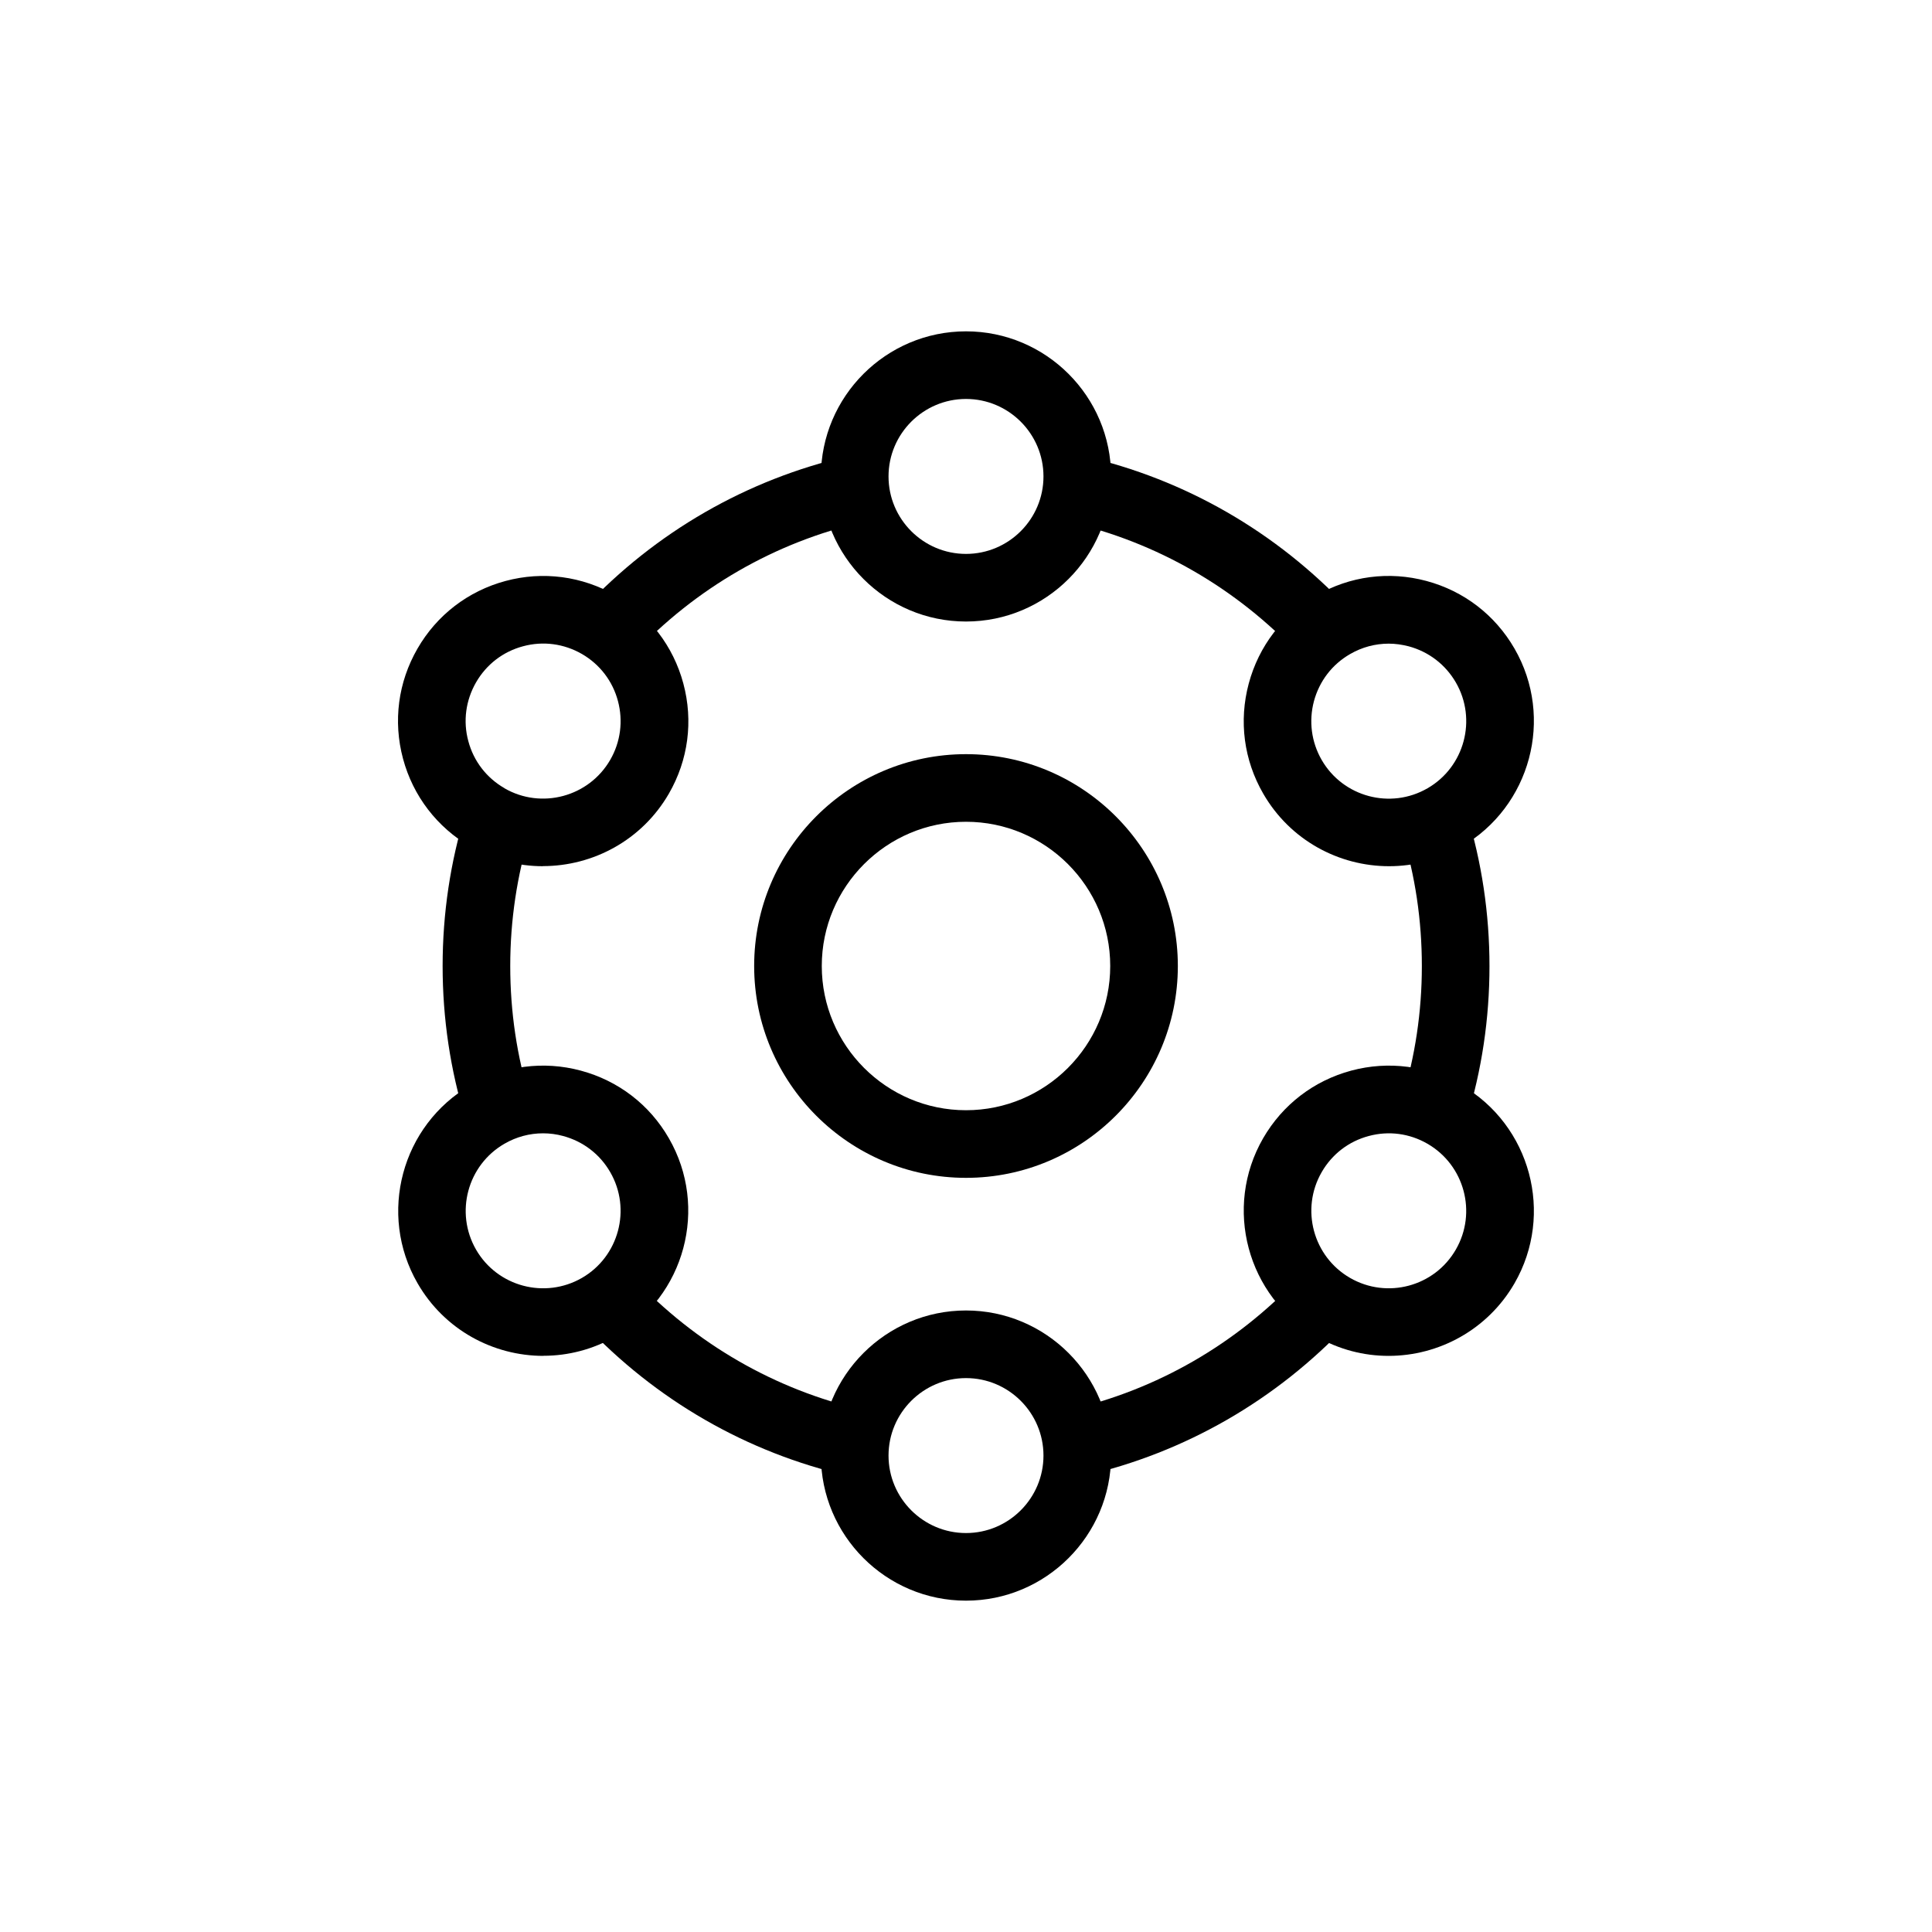
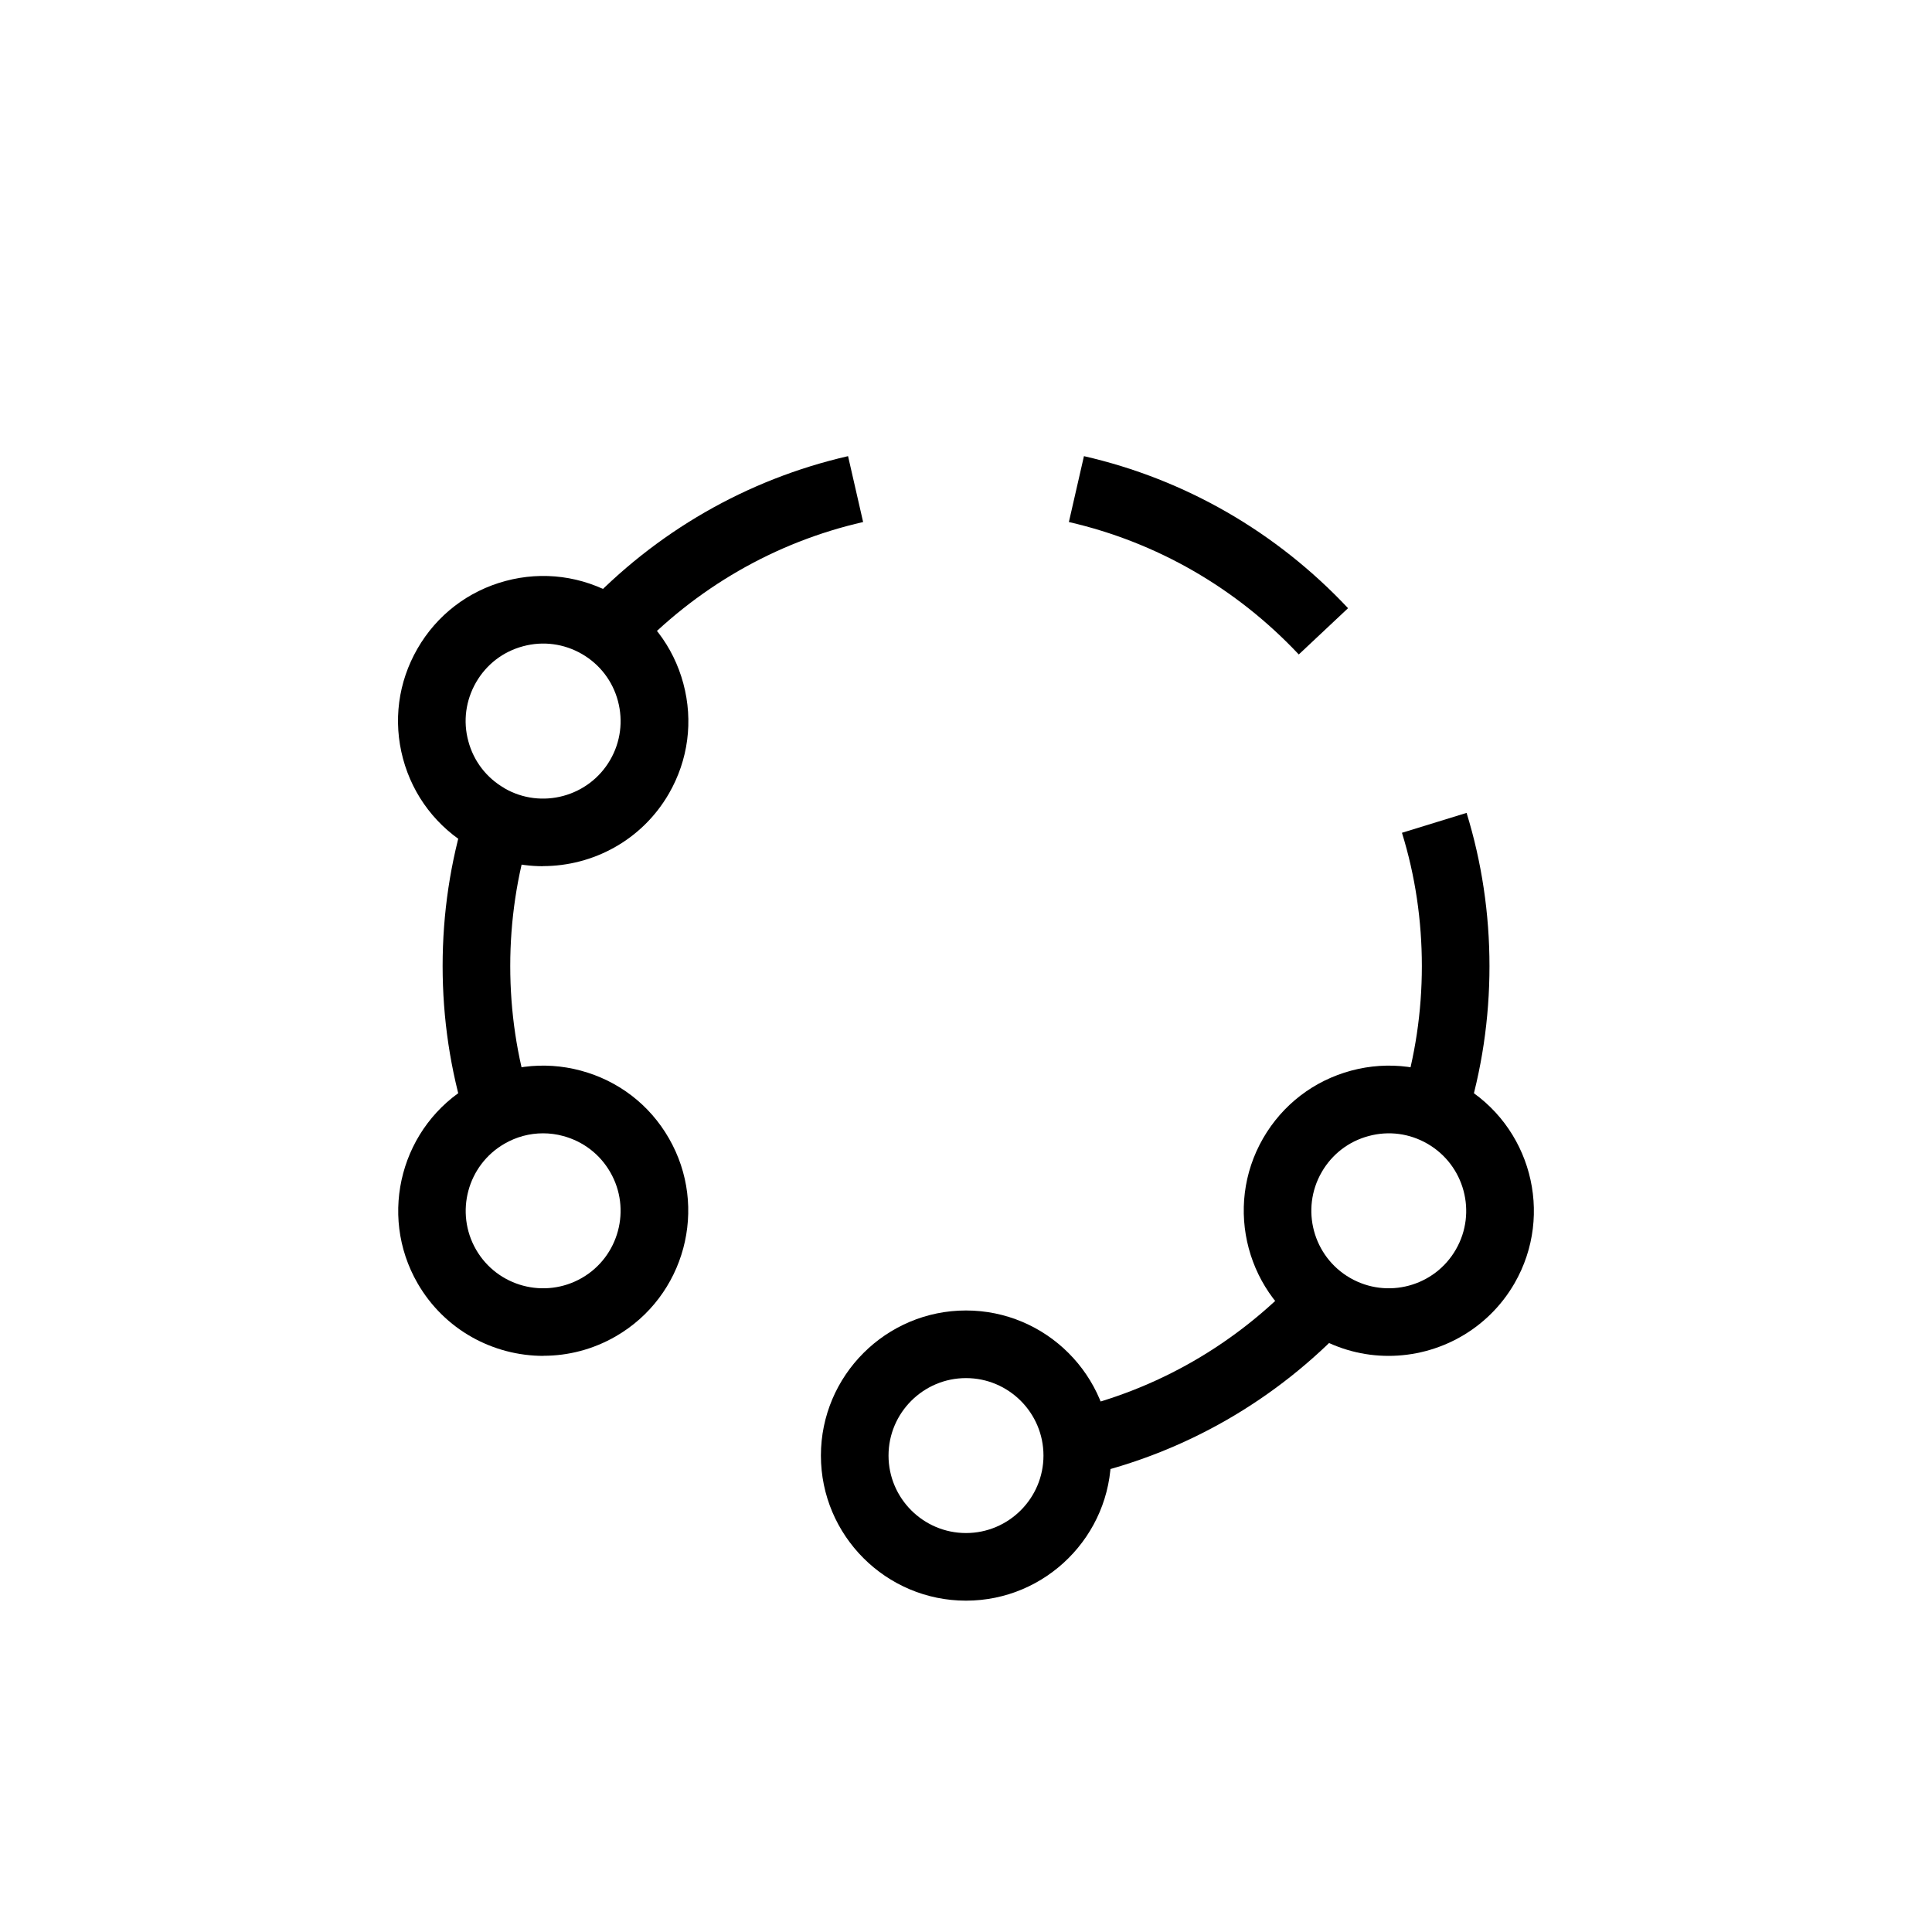
<svg xmlns="http://www.w3.org/2000/svg" id="Camada_1" data-name="Camada 1" viewBox="0 0 200 200">
  <defs>
    <style>
      .cls-1 {
        stroke-width: 0px;
      }
    </style>
  </defs>
-   <path class="cls-1" d="m100,121.93c-12.09,0-21.93-9.84-21.93-21.93s9.84-21.93,21.93-21.93,21.93,9.84,21.93,21.93-9.84,21.93-21.93,21.93Zm0-36.86c-8.23,0-14.93,6.7-14.93,14.93s6.7,14.93,14.93,14.93,14.93-6.7,14.93-14.93-6.7-14.93-14.93-14.93Z" />
-   <path class="cls-1" d="m100,64.34c-8.28,0-15.02-6.74-15.02-15.02s6.74-15.02,15.02-15.02,15.02,6.74,15.02,15.02-6.74,15.02-15.02,15.02Zm0-23.04c-4.42,0-8.02,3.6-8.02,8.02s3.6,8.02,8.02,8.02,8.02-3.6,8.02-8.02-3.6-8.02-8.02-8.02Z" />
  <path class="cls-1" d="m100,165.7c-8.28,0-15.02-6.74-15.02-15.02s6.74-15.02,15.02-15.02,15.02,6.74,15.02,15.02-6.74,15.02-15.02,15.02Zm0-23.04c-4.42,0-8.02,3.6-8.02,8.02s3.6,8.02,8.02,8.02,8.02-3.6,8.02-8.02-3.6-8.02-8.02-8.02Z" />
-   <path class="cls-1" d="m143.8,89.67c-5.2,0-10.25-2.69-13.03-7.51-2.01-3.48-2.54-7.52-1.5-11.4,1.04-3.88,3.52-7.11,7-9.12,3.47-2.01,7.52-2.54,11.39-1.5,3.88,1.04,7.11,3.52,9.12,7,4.14,7.17,1.67,16.37-5.5,20.52h0c-2.36,1.36-4.94,2.01-7.48,2.01Zm-.04-23.04c-1.39,0-2.76.36-4,1.08-1.86,1.07-3.18,2.8-3.74,4.87-.55,2.07-.27,4.23.8,6.09,2.21,3.83,7.12,5.15,10.96,2.93,3.83-2.21,5.14-7.13,2.93-10.95-1.07-1.85-2.8-3.18-4.87-3.74-.69-.18-1.39-.28-2.09-.28Z" />
  <path class="cls-1" d="m56.26,140.36c-5.2,0-10.25-2.69-13.03-7.51-4.14-7.17-1.67-16.38,5.5-20.52,3.47-2,7.52-2.54,11.39-1.5,3.88,1.04,7.12,3.52,9.12,7,4.14,7.17,1.67,16.37-5.5,20.51h0c-2.36,1.36-4.94,2.01-7.48,2.01Zm-.04-23.04c-1.39,0-2.76.36-4,1.08-3.83,2.21-5.15,7.12-2.94,10.96,2.21,3.83,7.12,5.14,10.96,2.93,3.83-2.21,5.14-7.13,2.93-10.95-1.07-1.86-2.8-3.18-4.87-3.74-.69-.19-1.39-.28-2.09-.28Z" />
  <path class="cls-1" d="m143.74,140.36c-2.55,0-5.12-.65-7.48-2.01h0c-7.17-4.14-9.64-13.35-5.5-20.52,2.01-3.48,5.25-5.96,9.12-7,3.87-1.04,7.92-.5,11.4,1.5,7.17,4.14,9.64,13.34,5.5,20.52-2.78,4.81-7.84,7.51-13.03,7.51Zm-3.98-8.07c3.83,2.21,8.74.9,10.95-2.94,2.21-3.83.89-8.74-2.94-10.95-1.85-1.07-4.01-1.36-6.08-.8-2.07.55-3.8,1.88-4.87,3.74-2.21,3.83-.89,8.74,2.94,10.95h0Z" />
  <path class="cls-1" d="m56.2,89.67c-2.54,0-5.12-.65-7.48-2.01h0c-3.47-2.01-5.96-5.25-7-9.12-1.04-3.88-.51-7.92,1.5-11.4,2-3.47,5.24-5.96,9.12-7,3.87-1.04,7.92-.5,11.4,1.5,3.47,2,5.96,5.24,7,9.12,1.04,3.88.51,7.92-1.5,11.4-2.78,4.81-7.84,7.5-13.04,7.5Zm-3.98-8.07c3.82,2.21,8.74.89,10.95-2.94,1.07-1.85,1.35-4.02.8-6.09-.55-2.07-1.88-3.8-3.73-4.87-1.86-1.07-4.02-1.36-6.09-.8-2.07.55-3.8,1.88-4.87,3.74s-1.36,4.02-.8,6.08c.55,2.07,1.88,3.8,3.74,4.87h0Z" />
  <path class="cls-1" d="m151.82,115.87l-6.69-2.06c1.36-4.42,2.06-9.06,2.06-13.8s-.69-9.38-2.06-13.8l6.69-2.06c1.57,5.09,2.37,10.43,2.37,15.87s-.8,10.78-2.37,15.87Z" />
-   <path class="cls-1" d="m87.79,152.78c-10.46-2.39-19.92-7.84-27.34-15.74l5.1-4.79c6.47,6.88,14.7,11.62,23.8,13.71l-1.56,6.82Z" />
  <path class="cls-1" d="m65.55,67.75l-5.1-4.79c7.42-7.9,16.88-13.34,27.34-15.74l1.56,6.82c-9.1,2.08-17.33,6.82-23.8,13.71Z" />
  <path class="cls-1" d="m48.19,115.87c-1.57-5.09-2.37-10.43-2.37-15.87s.8-10.78,2.37-15.87l6.69,2.07c-1.36,4.42-2.06,9.06-2.06,13.8s.69,9.38,2.06,13.8l-6.69,2.06Z" />
  <path class="cls-1" d="m112.21,152.78l-1.56-6.82c9.1-2.08,17.33-6.82,23.8-13.71l5.1,4.79c-7.42,7.9-16.88,13.34-27.34,15.74Z" />
  <path class="cls-1" d="m134.45,67.75c-6.47-6.88-14.7-11.62-23.8-13.71l1.56-6.82c10.46,2.39,19.92,7.84,27.34,15.74l-5.1,4.79Z" />
</svg>